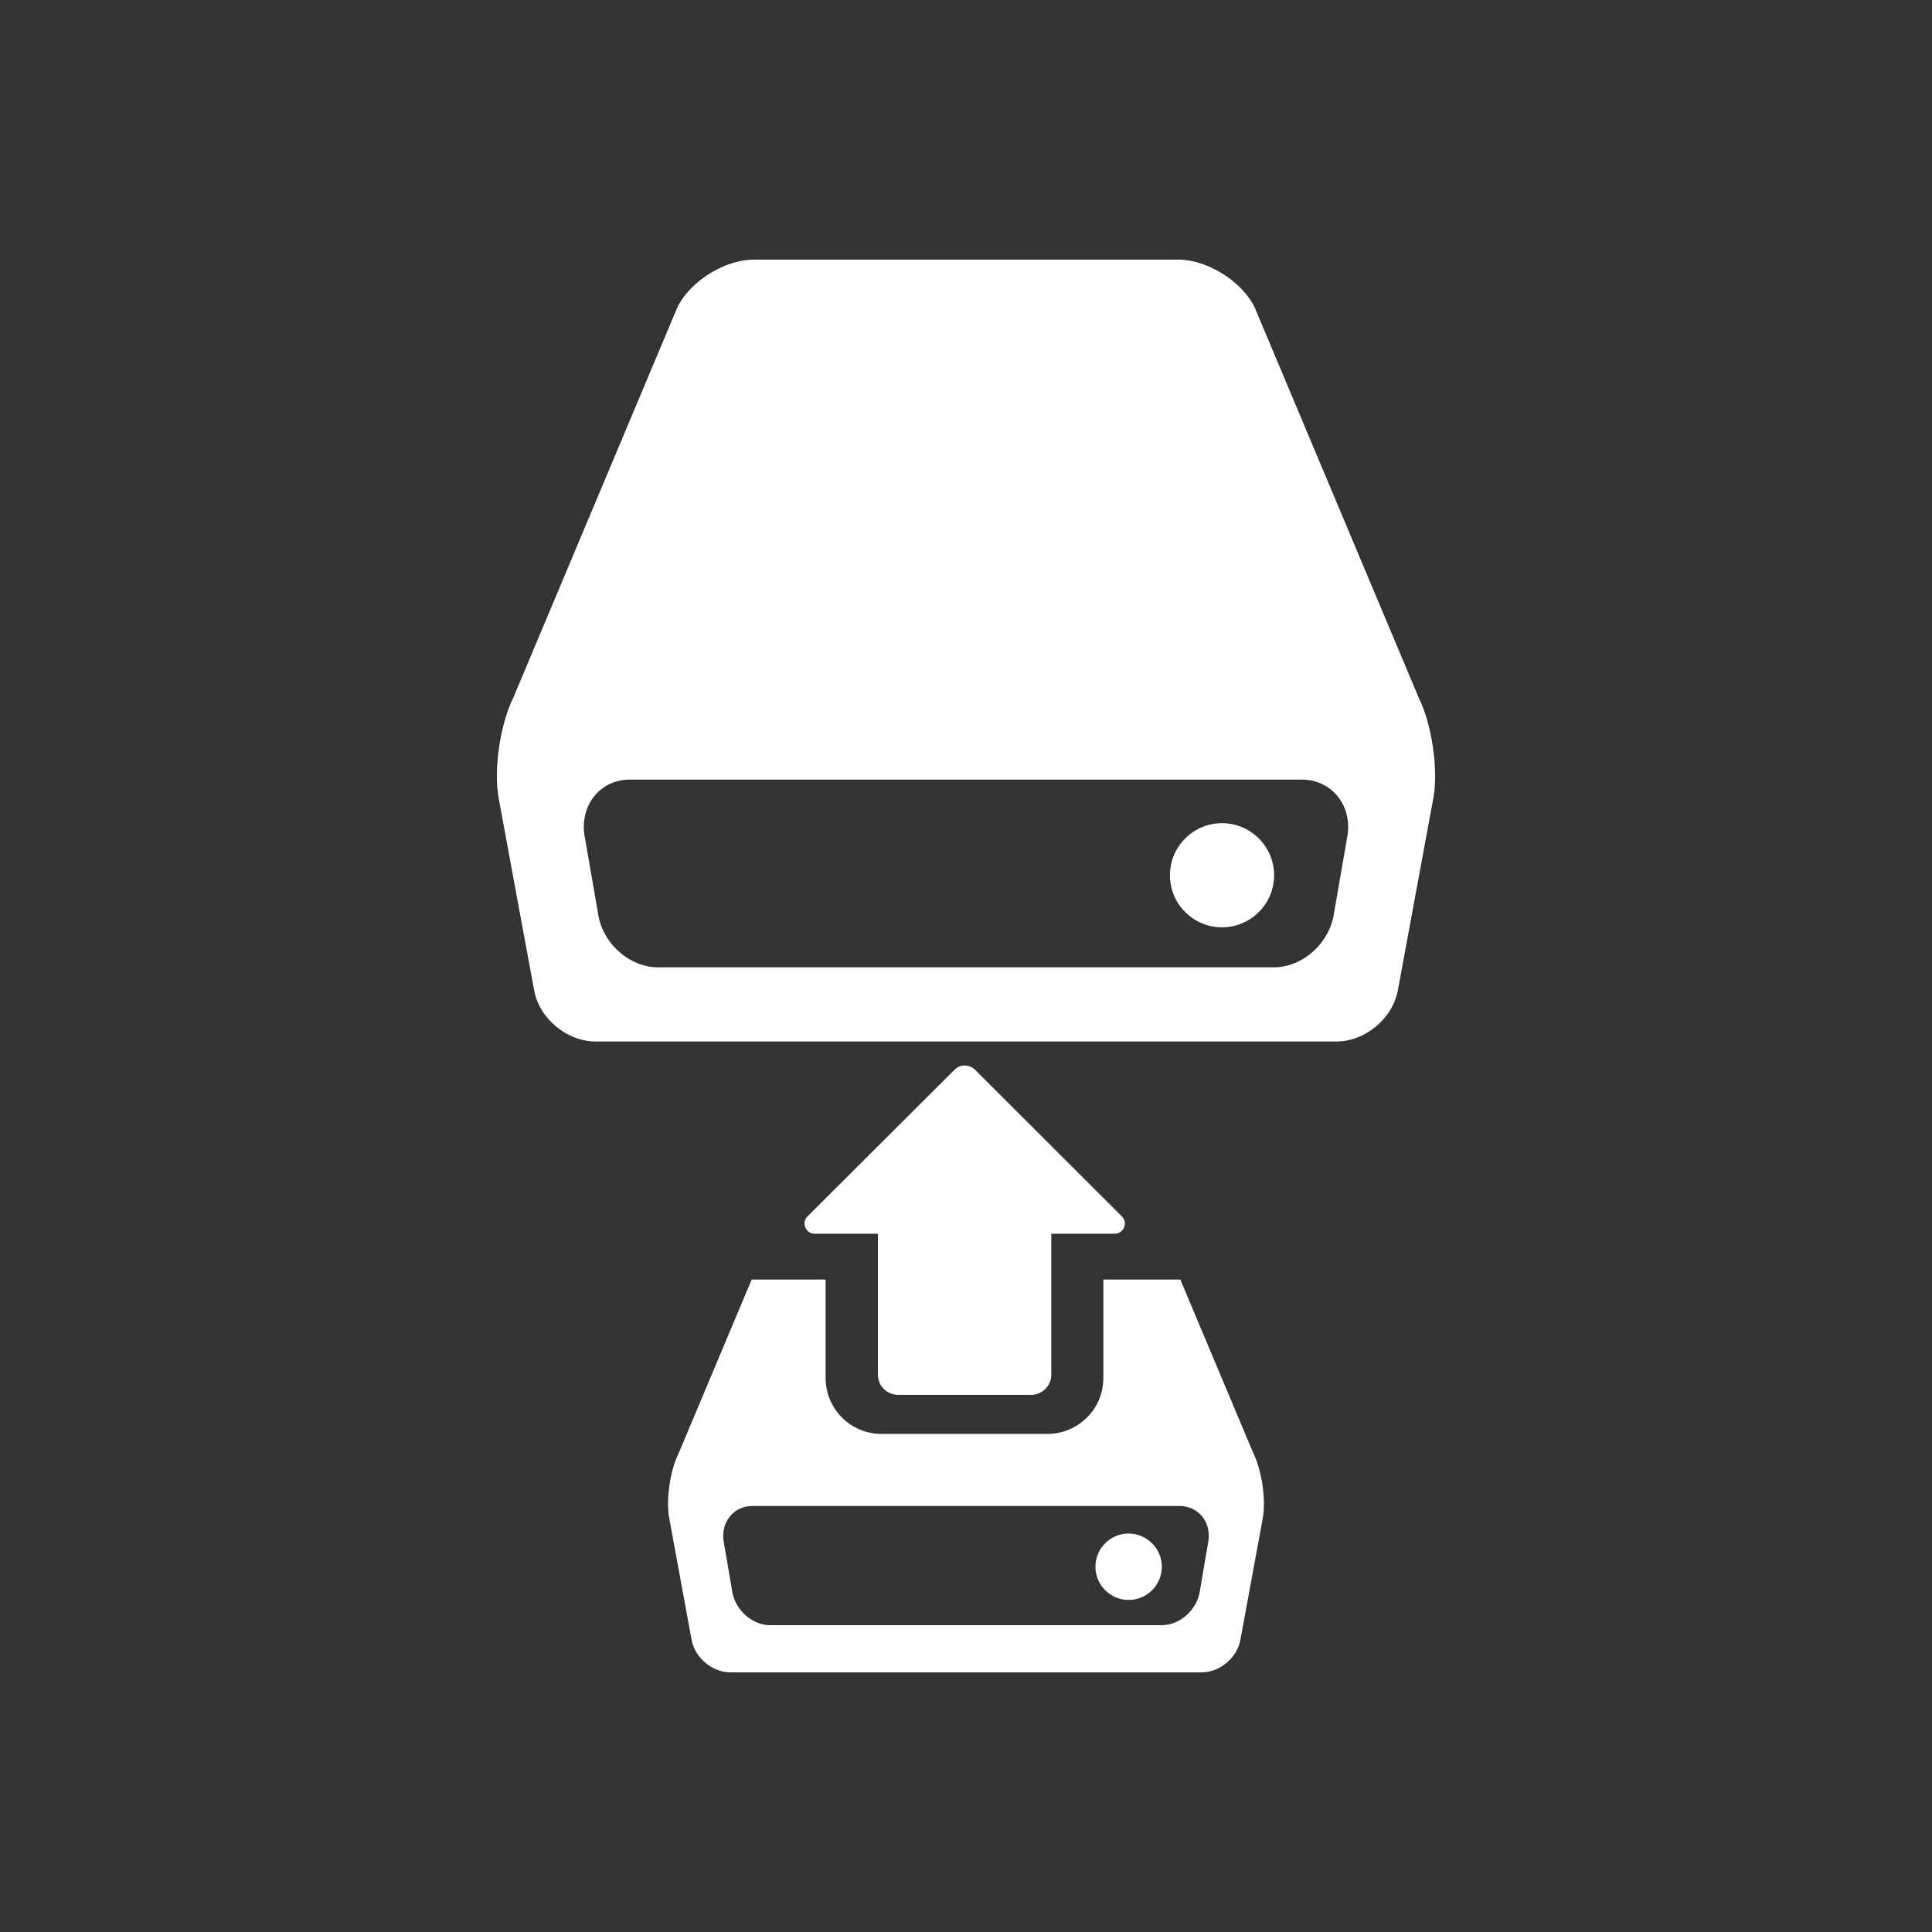
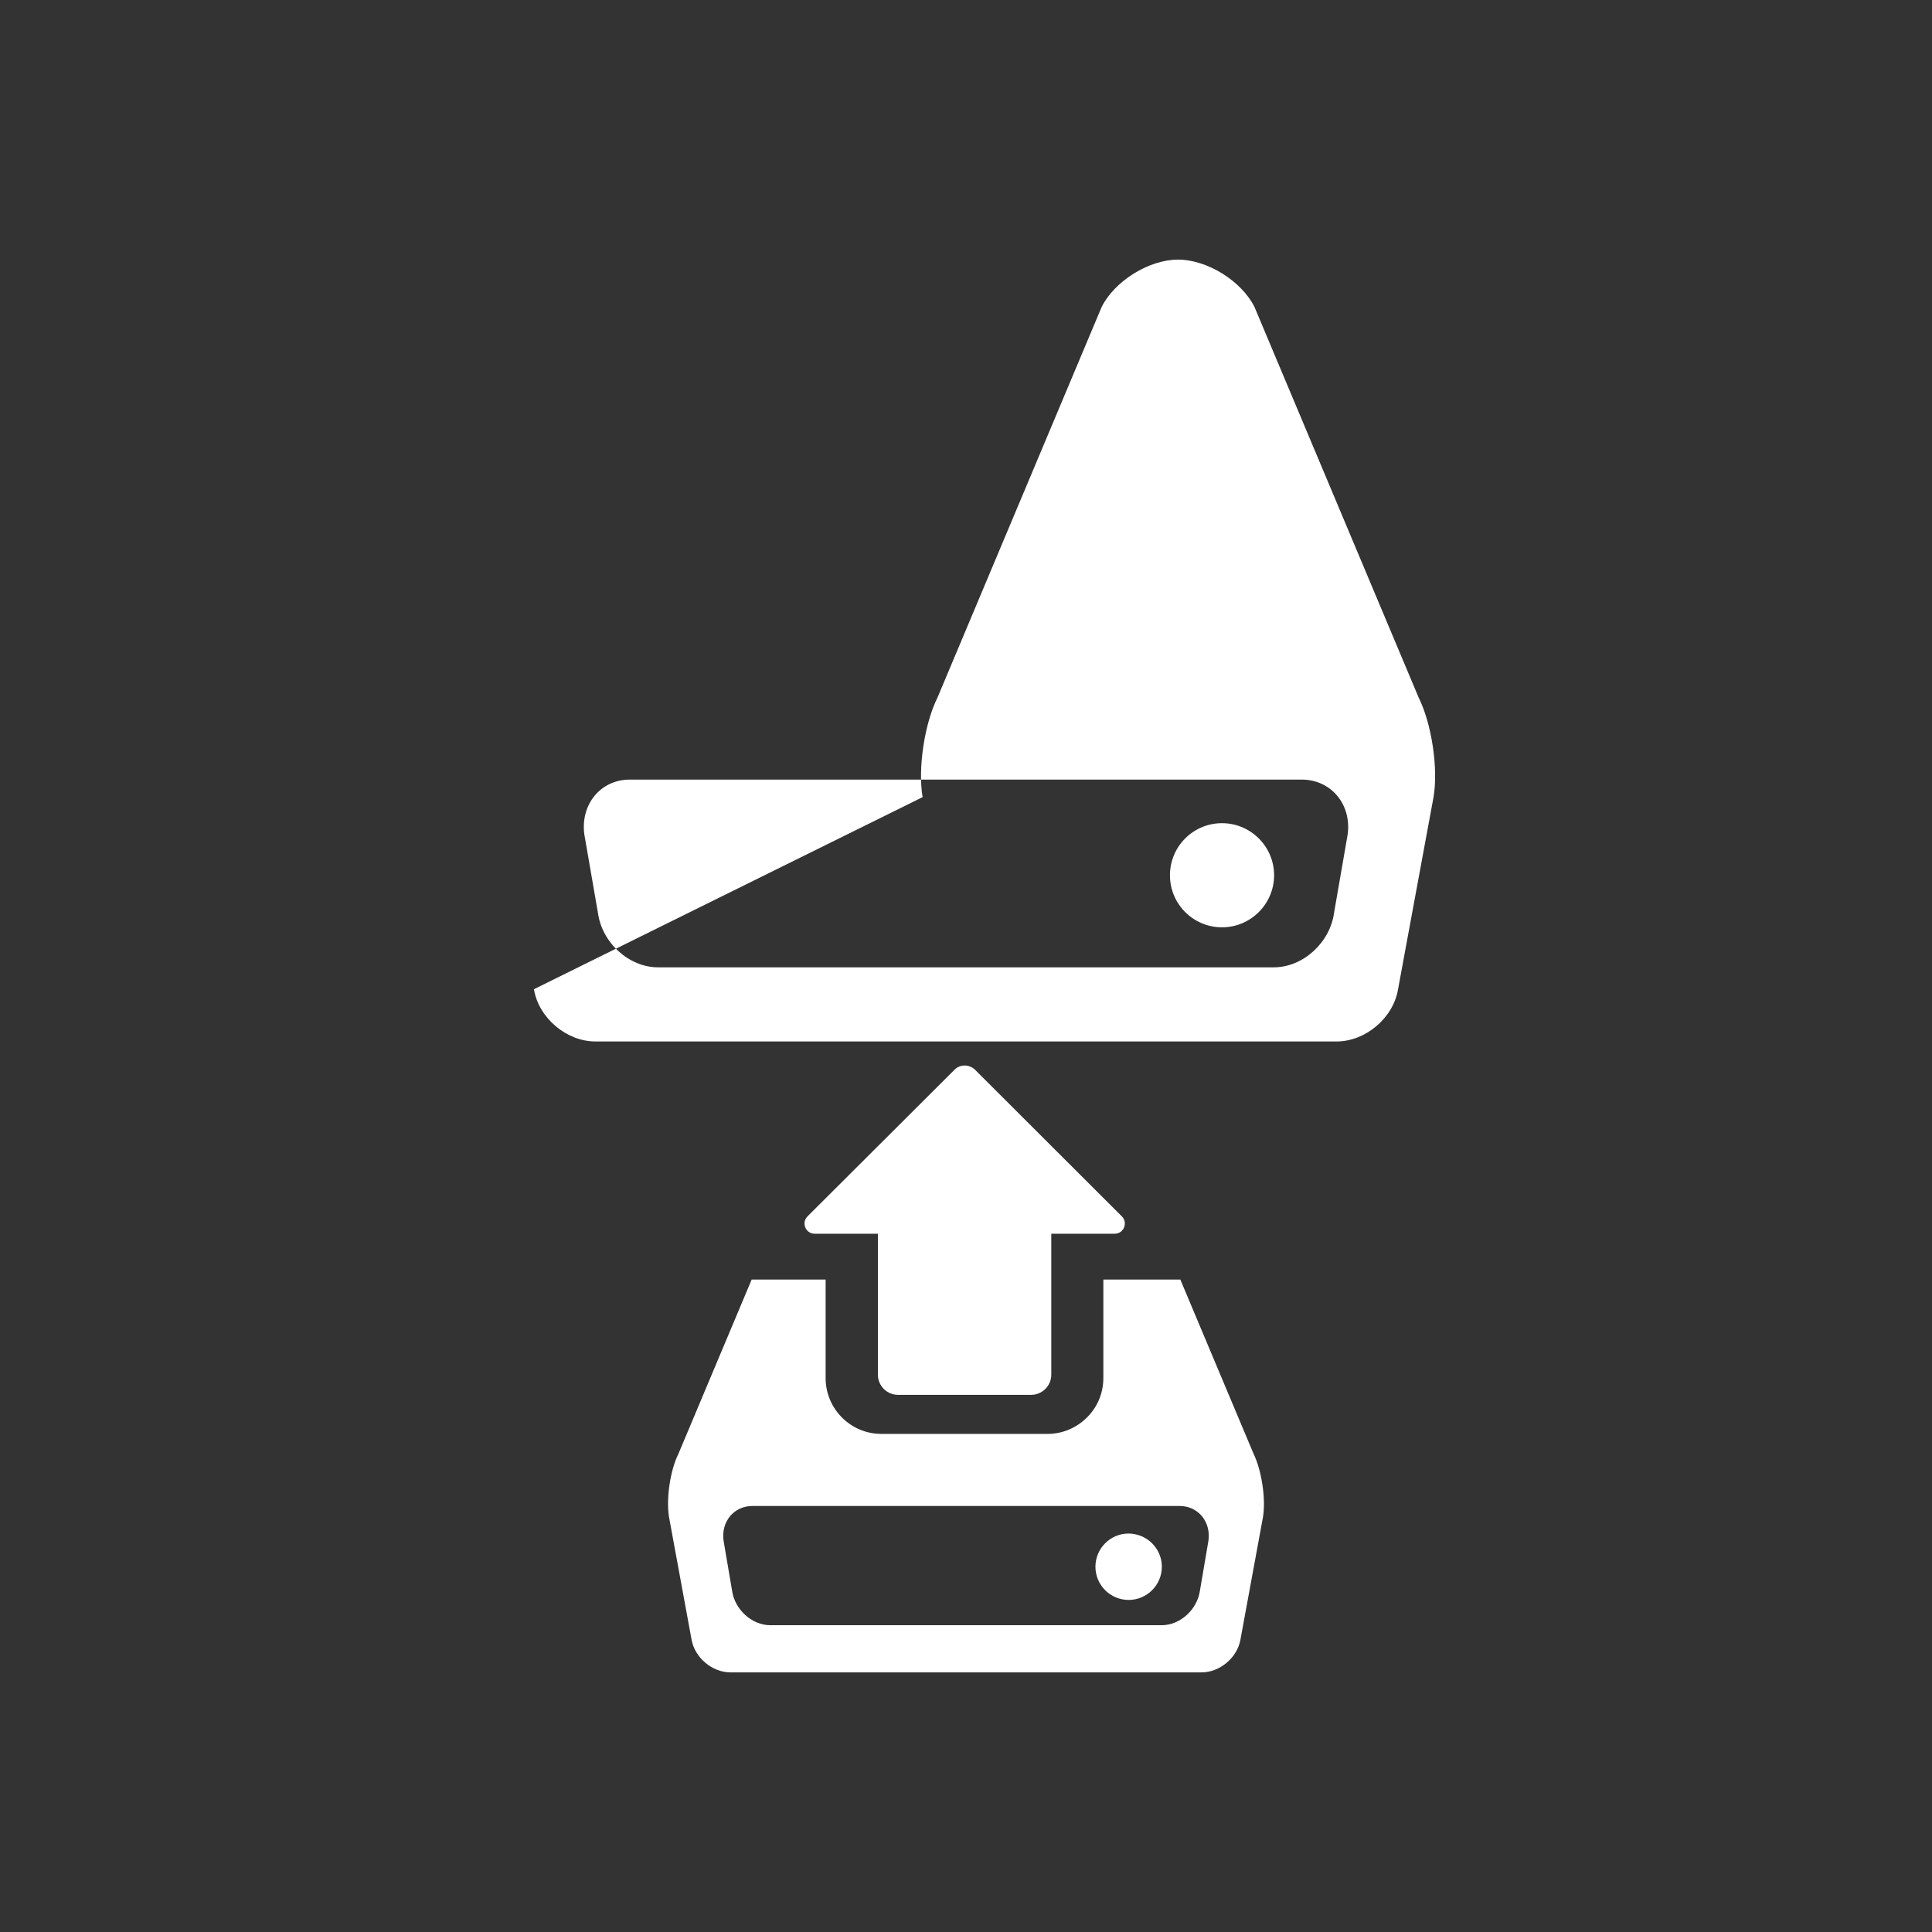
<svg xmlns="http://www.w3.org/2000/svg" version="1.1" id="Capa_1" x="0px" y="0px" viewBox="0 0 1024 1024" style="enable-background:new 0 0 1024 1024;" xml:space="preserve">
  <rect x="0" y="0" width="1024" height="1024" fill="#333333" stroke="none" />
  <style type="text/css">
	.st0{fill:#FFFFFF;}
	.st1{fill:url(#SVGID_1_);}
	.st2{fill:url(#SVGID_2_);}
	.st3{fill:#394765;}
	.st4{fill:url(#SVGID_3_);}
	.st5{fill:url(#SVGID_4_);}
	.st6{fill:url(#SVGID_5_);}
</style>
-   <path class="st0" d="M751.9,369.7l-87-207c-6.9-13.8-25.1-25.1-40.5-25.1H399.6c-15.4,0-33.6,11.3-40.5,25.1l-87,207  c-6.9,13.8-10.5,37.6-7.9,52.8L283,524.3c2.5,15.2,17.2,27.7,32.6,27.7h392.8c15.4,0,30.1-12.5,32.6-27.7l18.8-101.8  C762.4,407.3,758.8,383.5,751.9,369.7z M714.3,442.2l-7.2,41.5c-2.1,15.9-16.5,29-31.9,29H348.8c-15.4,0-29.8-13-31.9-29l-7.2-41.5  c-2.1-15.9,8.7-29,24.1-29h356.3C705.5,413.3,716.4,426.3,714.3,442.2z M620.1,463.9c0-15.3,12.4-27.6,27.6-27.6  s27.6,12.4,27.6,27.6s-12.4,27.6-27.6,27.6S620.1,479.2,620.1,463.9z M516.8,567l77.8,77.7c3.4,3.4,1,9.2-3.8,9.2l-33.6,0l0,74.7  c0,5.9-4.8,10.7-10.7,10.7H476c-5.9,0-10.7-4.8-10.7-10.7v-74.7l-33.5,0c-4.8,0-7.2-5.8-3.8-9.2l77.9-77.7  C508.8,564,513.7,564,516.8,567z M615.8,830.4c0,9.7-7.9,17.6-17.6,17.6c-9.7,0-17.6-7.9-17.6-17.6s7.9-17.6,17.6-17.6  C607.9,812.9,615.8,820.7,615.8,830.4z M625.6,678.2l-40.8,0l0,52.2c0,7.9-3.1,15.4-8.7,20.9c-5.6,5.6-13.1,8.7-20.9,8.7h-88  c-16.4,0-29.6-13.3-29.6-29.6v-52.2l-14.9,0c0,0-11.5,0-24.3,0l-38.8,92.3c-4.4,8.8-6.6,23.9-5,33.6l11.9,64.7  c1.6,9.7,10.9,17.6,20.7,17.6h249.6c9.8,0,19.1-7.9,20.7-17.6l11.9-64.7c1.6-9.7-0.7-24.8-5-33.6L625.6,678.2z M640.5,816.6L636,843  c-1.4,10.1-10.5,18.4-20.3,18.4H408.3c-9.8,0-18.9-8.3-20.3-18.4l-4.5-26.4c-1.4-10.1,5.5-18.4,15.3-18.4h226.4  C635,798.2,641.9,806.5,640.5,816.6z" />
+   <path class="st0" d="M751.9,369.7l-87-207c-6.9-13.8-25.1-25.1-40.5-25.1c-15.4,0-33.6,11.3-40.5,25.1l-87,207  c-6.9,13.8-10.5,37.6-7.9,52.8L283,524.3c2.5,15.2,17.2,27.7,32.6,27.7h392.8c15.4,0,30.1-12.5,32.6-27.7l18.8-101.8  C762.4,407.3,758.8,383.5,751.9,369.7z M714.3,442.2l-7.2,41.5c-2.1,15.9-16.5,29-31.9,29H348.8c-15.4,0-29.8-13-31.9-29l-7.2-41.5  c-2.1-15.9,8.7-29,24.1-29h356.3C705.5,413.3,716.4,426.3,714.3,442.2z M620.1,463.9c0-15.3,12.4-27.6,27.6-27.6  s27.6,12.4,27.6,27.6s-12.4,27.6-27.6,27.6S620.1,479.2,620.1,463.9z M516.8,567l77.8,77.7c3.4,3.4,1,9.2-3.8,9.2l-33.6,0l0,74.7  c0,5.9-4.8,10.7-10.7,10.7H476c-5.9,0-10.7-4.8-10.7-10.7v-74.7l-33.5,0c-4.8,0-7.2-5.8-3.8-9.2l77.9-77.7  C508.8,564,513.7,564,516.8,567z M615.8,830.4c0,9.7-7.9,17.6-17.6,17.6c-9.7,0-17.6-7.9-17.6-17.6s7.9-17.6,17.6-17.6  C607.9,812.9,615.8,820.7,615.8,830.4z M625.6,678.2l-40.8,0l0,52.2c0,7.9-3.1,15.4-8.7,20.9c-5.6,5.6-13.1,8.7-20.9,8.7h-88  c-16.4,0-29.6-13.3-29.6-29.6v-52.2l-14.9,0c0,0-11.5,0-24.3,0l-38.8,92.3c-4.4,8.8-6.6,23.9-5,33.6l11.9,64.7  c1.6,9.7,10.9,17.6,20.7,17.6h249.6c9.8,0,19.1-7.9,20.7-17.6l11.9-64.7c1.6-9.7-0.7-24.8-5-33.6L625.6,678.2z M640.5,816.6L636,843  c-1.4,10.1-10.5,18.4-20.3,18.4H408.3c-9.8,0-18.9-8.3-20.3-18.4l-4.5-26.4c-1.4-10.1,5.5-18.4,15.3-18.4h226.4  C635,798.2,641.9,806.5,640.5,816.6z" />
</svg>